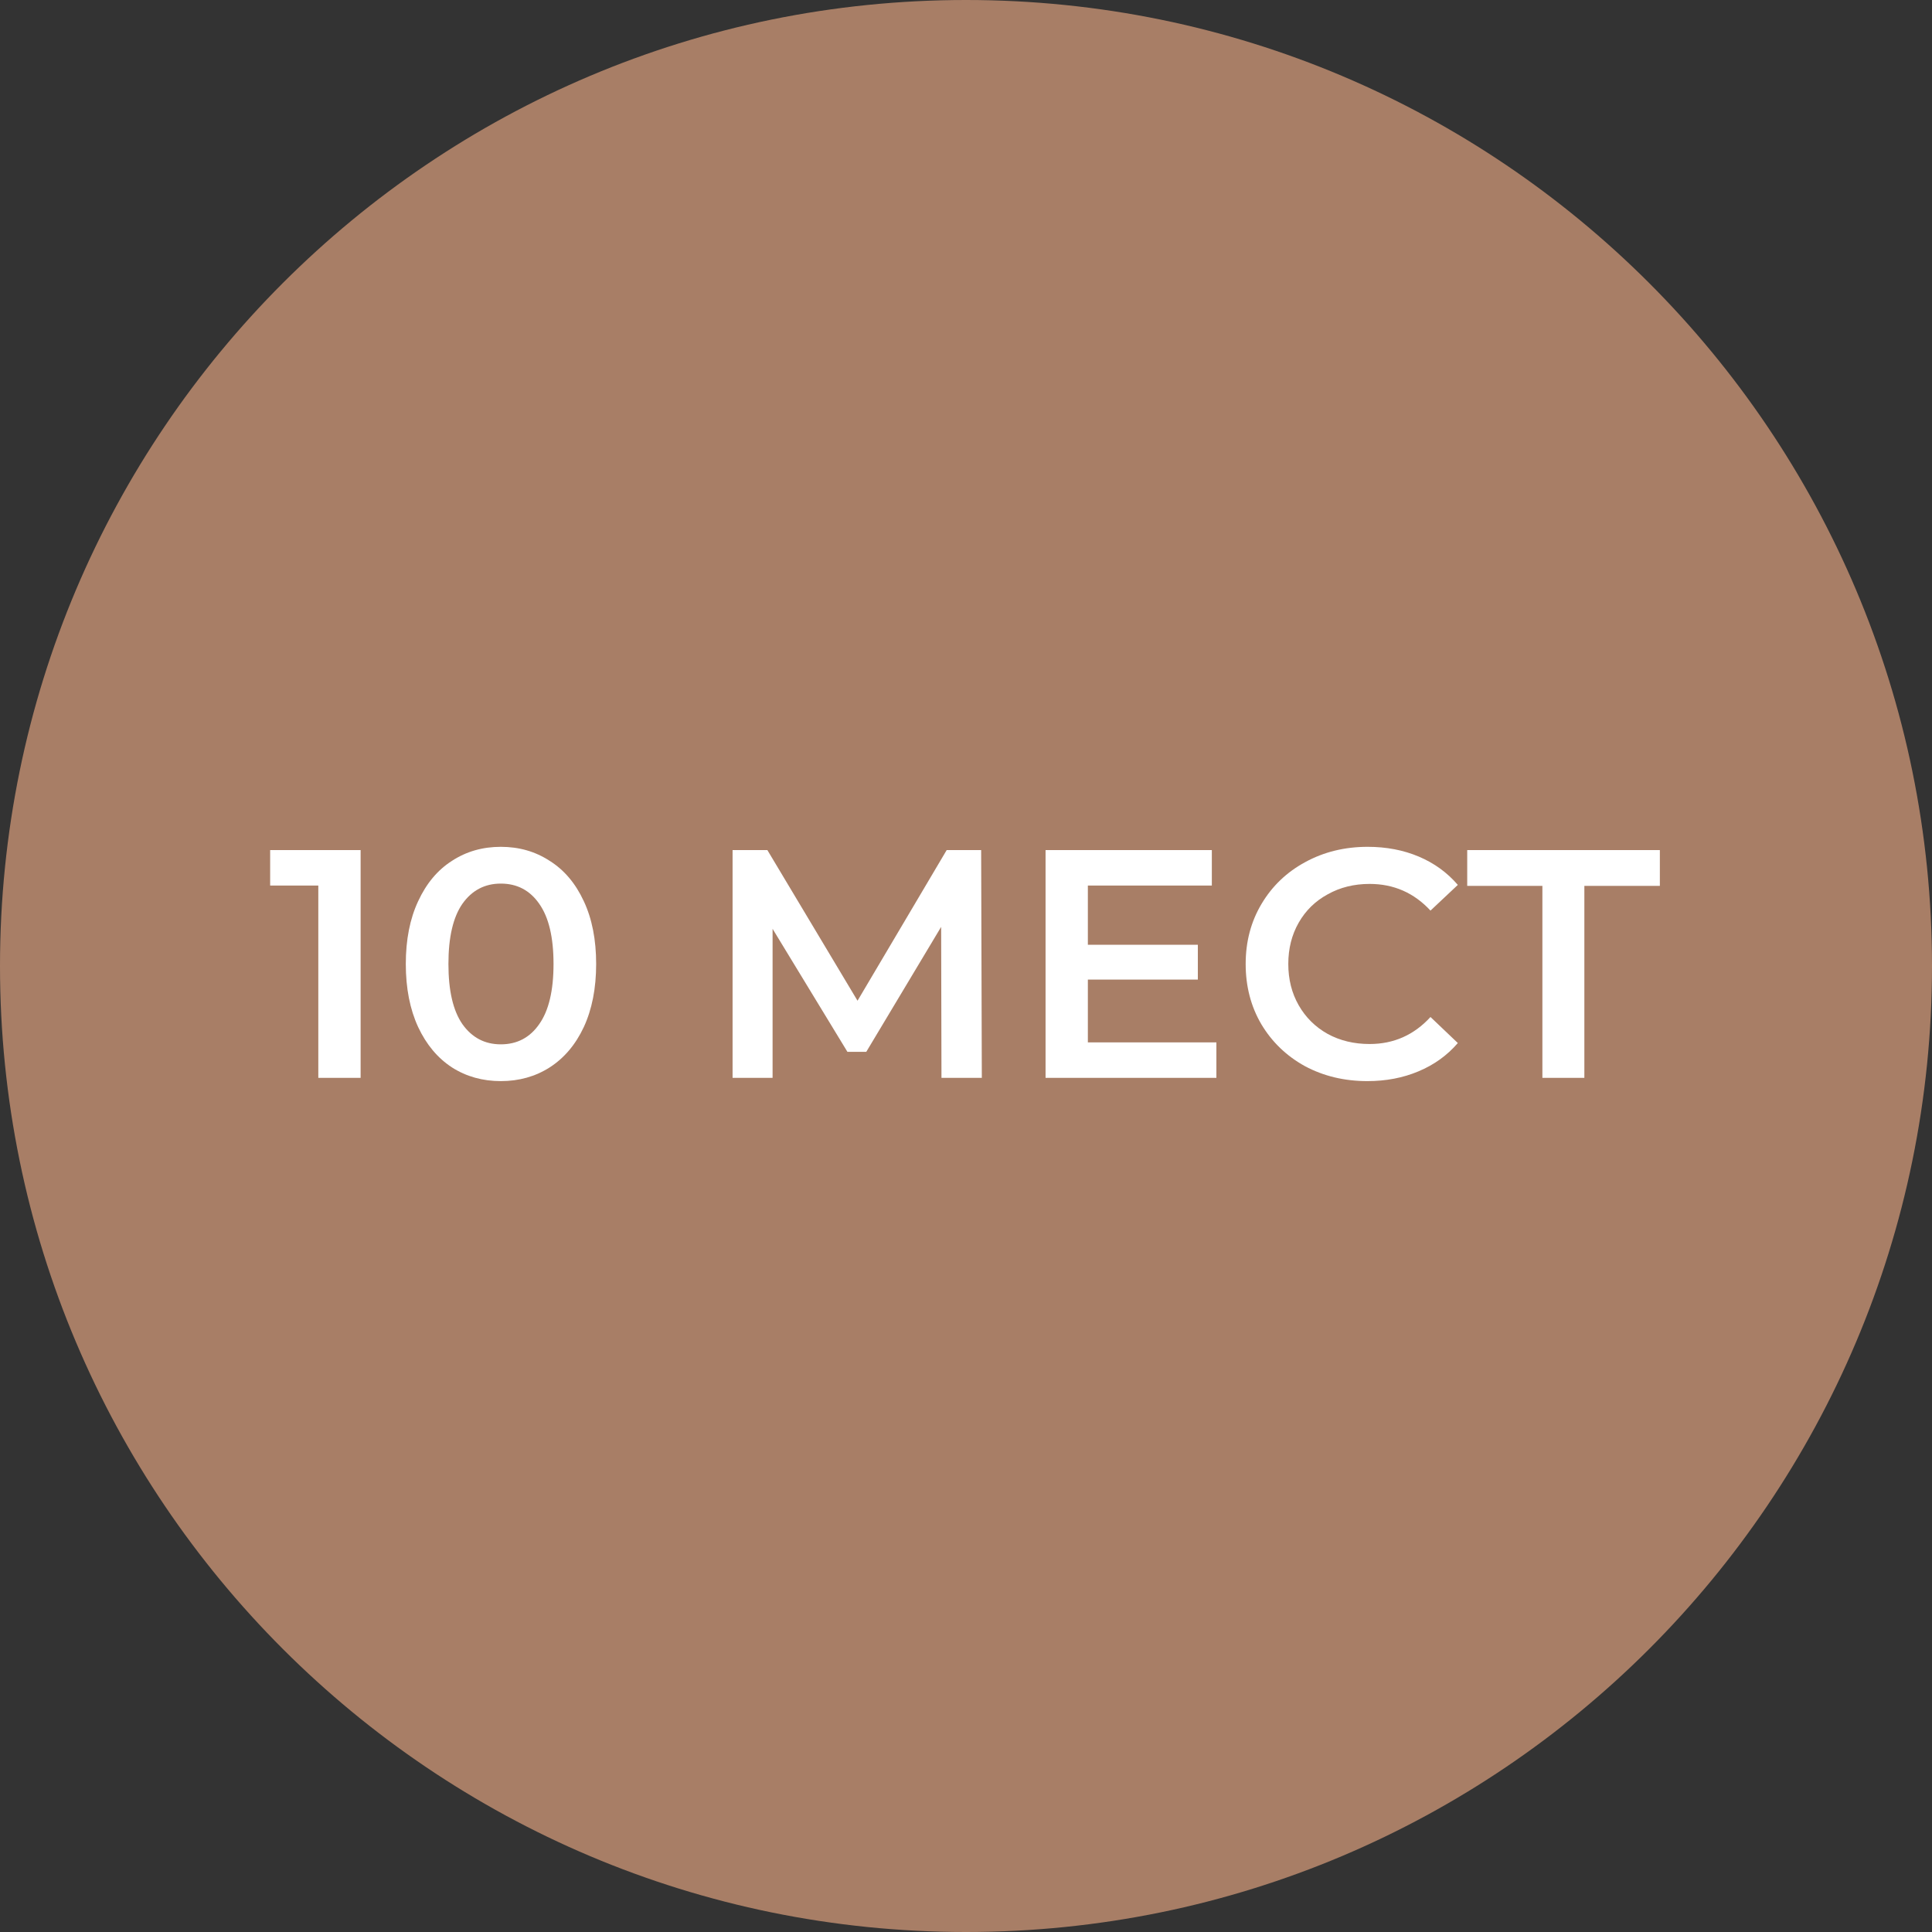
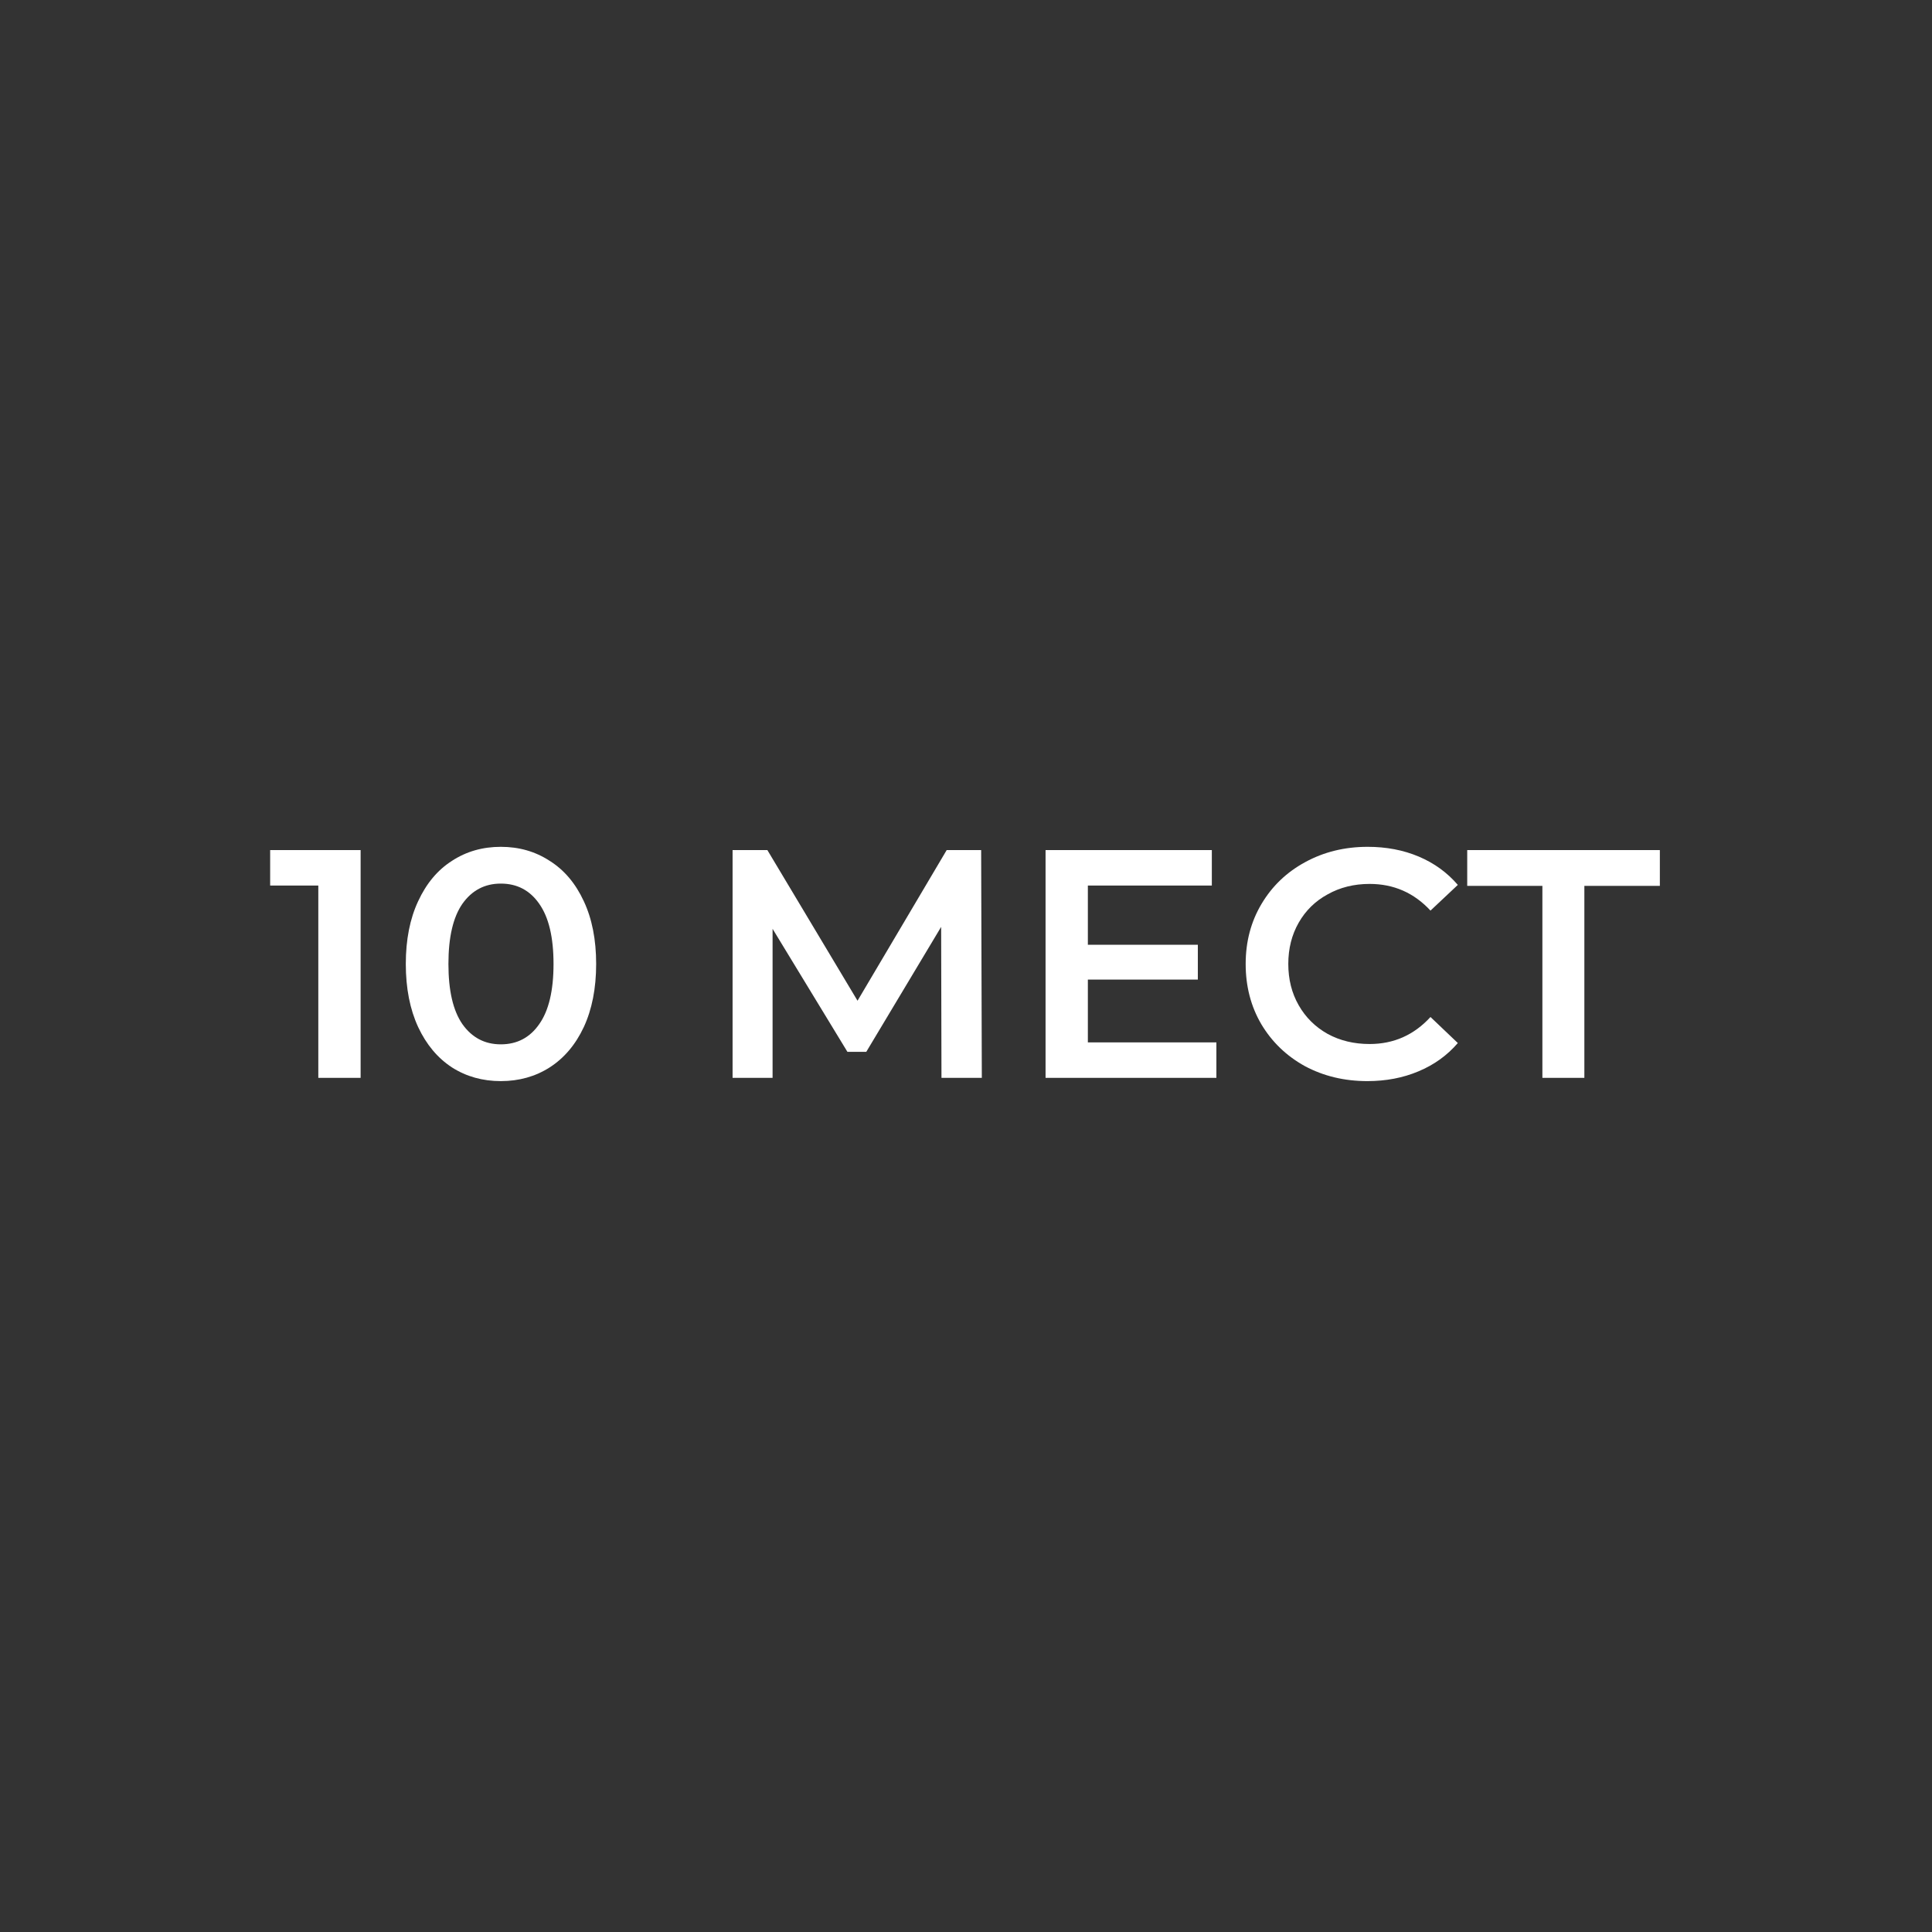
<svg xmlns="http://www.w3.org/2000/svg" width="95" height="95" viewBox="0 0 95 95" fill="none">
  <rect x="0" y="0" width="95" height="95" fill="#333333" stroke="none" />
-   <path d="M95 47.5C95 73.734 73.734 95 47.5 95C21.267 95 0 73.734 0 47.5C0 21.267 21.267 0 47.5 0C73.734 0 95 21.267 95 47.5Z" fill="#A87E66" />
  <path d="M17.732 41.8V53H15.652V43.544H13.284V41.8H17.732Z" fill="white" />
  <path d="M24.626 53.16C23.73 53.16 22.93 52.936 22.226 52.488C21.522 52.029 20.967 51.368 20.562 50.504C20.157 49.629 19.954 48.595 19.954 47.4C19.954 46.205 20.157 45.176 20.562 44.312C20.967 43.437 21.522 42.776 22.226 42.328C22.93 41.869 23.73 41.64 24.626 41.64C25.522 41.64 26.322 41.869 27.026 42.328C27.741 42.776 28.301 43.437 28.706 44.312C29.111 45.176 29.314 46.205 29.314 47.4C29.314 48.595 29.111 49.629 28.706 50.504C28.301 51.368 27.741 52.029 27.026 52.488C26.322 52.936 25.522 53.16 24.626 53.16ZM24.626 51.352C25.426 51.352 26.055 51.021 26.514 50.36C26.983 49.699 27.218 48.712 27.218 47.4C27.218 46.088 26.983 45.101 26.514 44.44C26.055 43.779 25.426 43.448 24.626 43.448C23.837 43.448 23.207 43.779 22.738 44.44C22.279 45.101 22.05 46.088 22.05 47.4C22.05 48.712 22.279 49.699 22.738 50.36C23.207 51.021 23.837 51.352 24.626 51.352Z" fill="white" />
  <path d="M46.294 53L46.278 45.576L42.597 51.72H41.669L37.989 45.672V53H36.022V41.8H37.733L42.166 49.208L46.55 41.8H48.245L48.278 53H46.294Z" fill="white" />
  <path d="M59.812 51.256V53H51.412V41.8H59.588V43.544H53.492V46.456H58.9V48.168H53.492V51.256H59.812Z" fill="white" />
  <path d="M67.236 53.16C66.105 53.16 65.081 52.915 64.164 52.424C63.257 51.923 62.542 51.235 62.02 50.36C61.508 49.485 61.252 48.499 61.252 47.4C61.252 46.301 61.513 45.315 62.036 44.44C62.558 43.565 63.273 42.883 64.18 42.392C65.097 41.891 66.121 41.64 67.252 41.64C68.169 41.64 69.006 41.8 69.764 42.12C70.521 42.44 71.161 42.904 71.684 43.512L70.34 44.776C69.529 43.901 68.532 43.464 67.348 43.464C66.58 43.464 65.892 43.635 65.284 43.976C64.676 44.307 64.201 44.771 63.86 45.368C63.518 45.965 63.348 46.643 63.348 47.4C63.348 48.157 63.518 48.835 63.86 49.432C64.201 50.029 64.676 50.499 65.284 50.84C65.892 51.171 66.58 51.336 67.348 51.336C68.532 51.336 69.529 50.893 70.34 50.008L71.684 51.288C71.161 51.896 70.516 52.36 69.748 52.68C68.99 53 68.153 53.16 67.236 53.16Z" fill="white" />
  <path d="M81.618 43.56H77.906V53H75.842V43.56H72.146V41.8H81.618V43.56Z" fill="white" />
</svg>